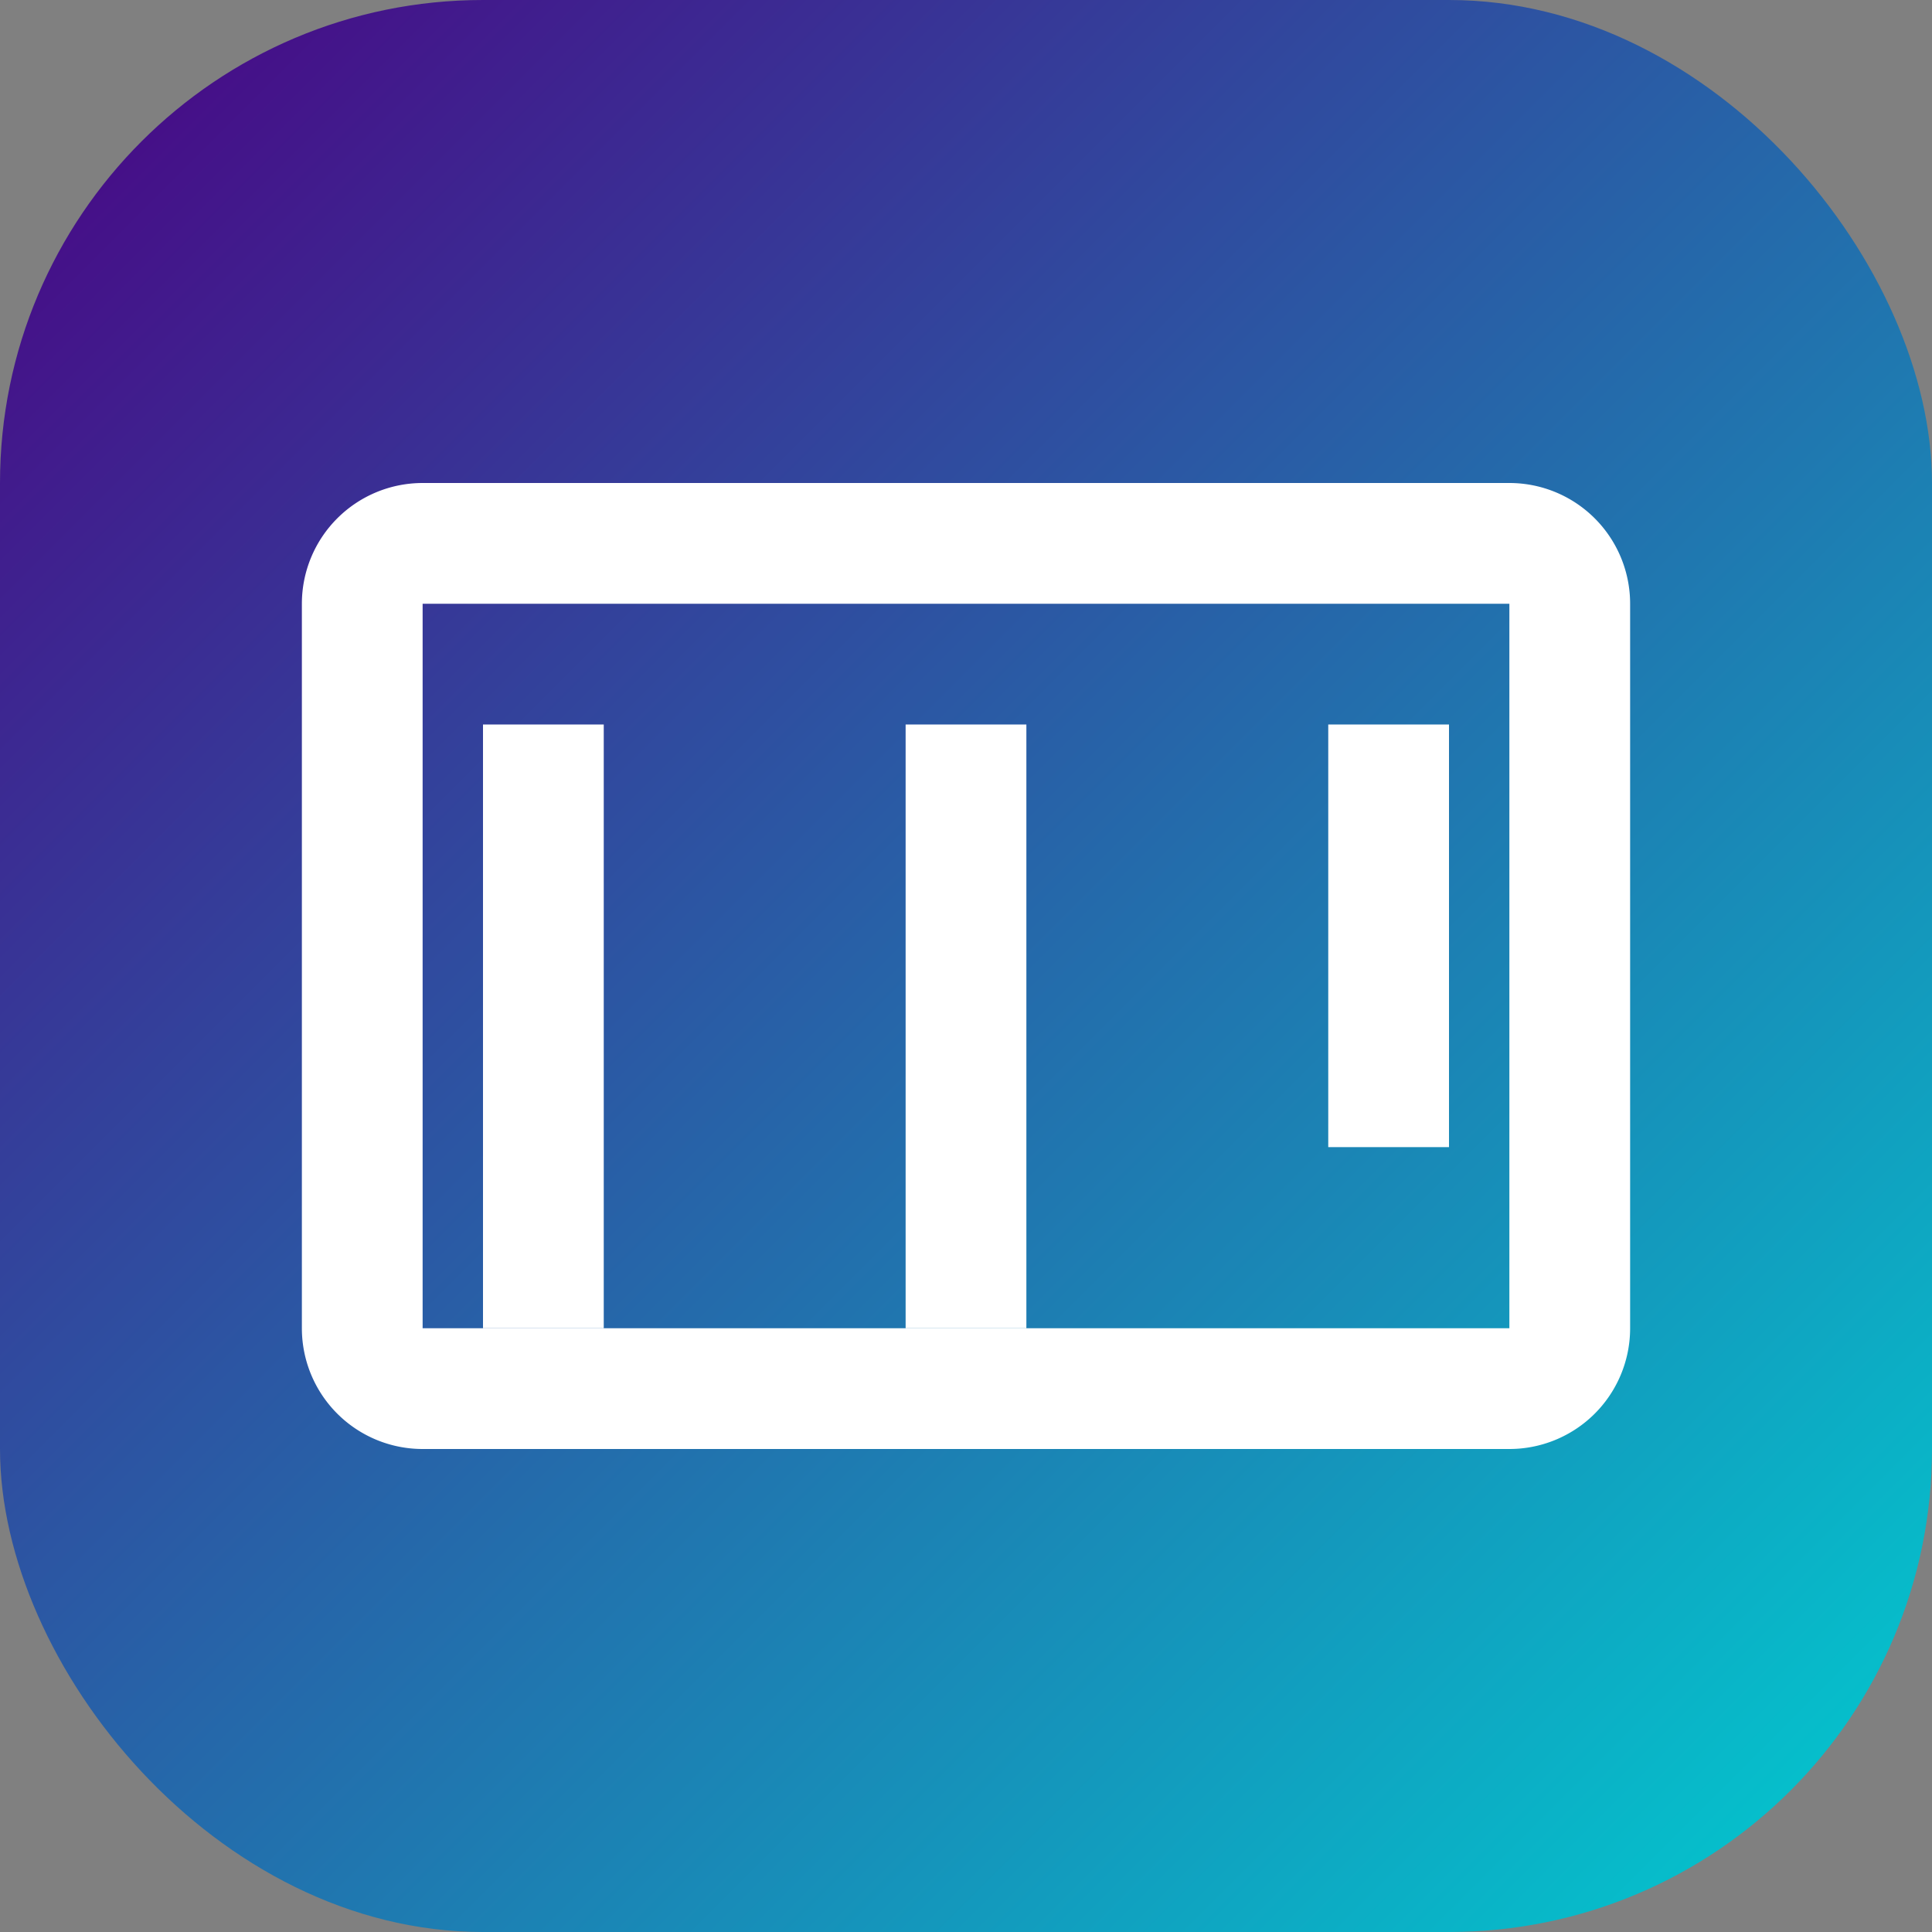
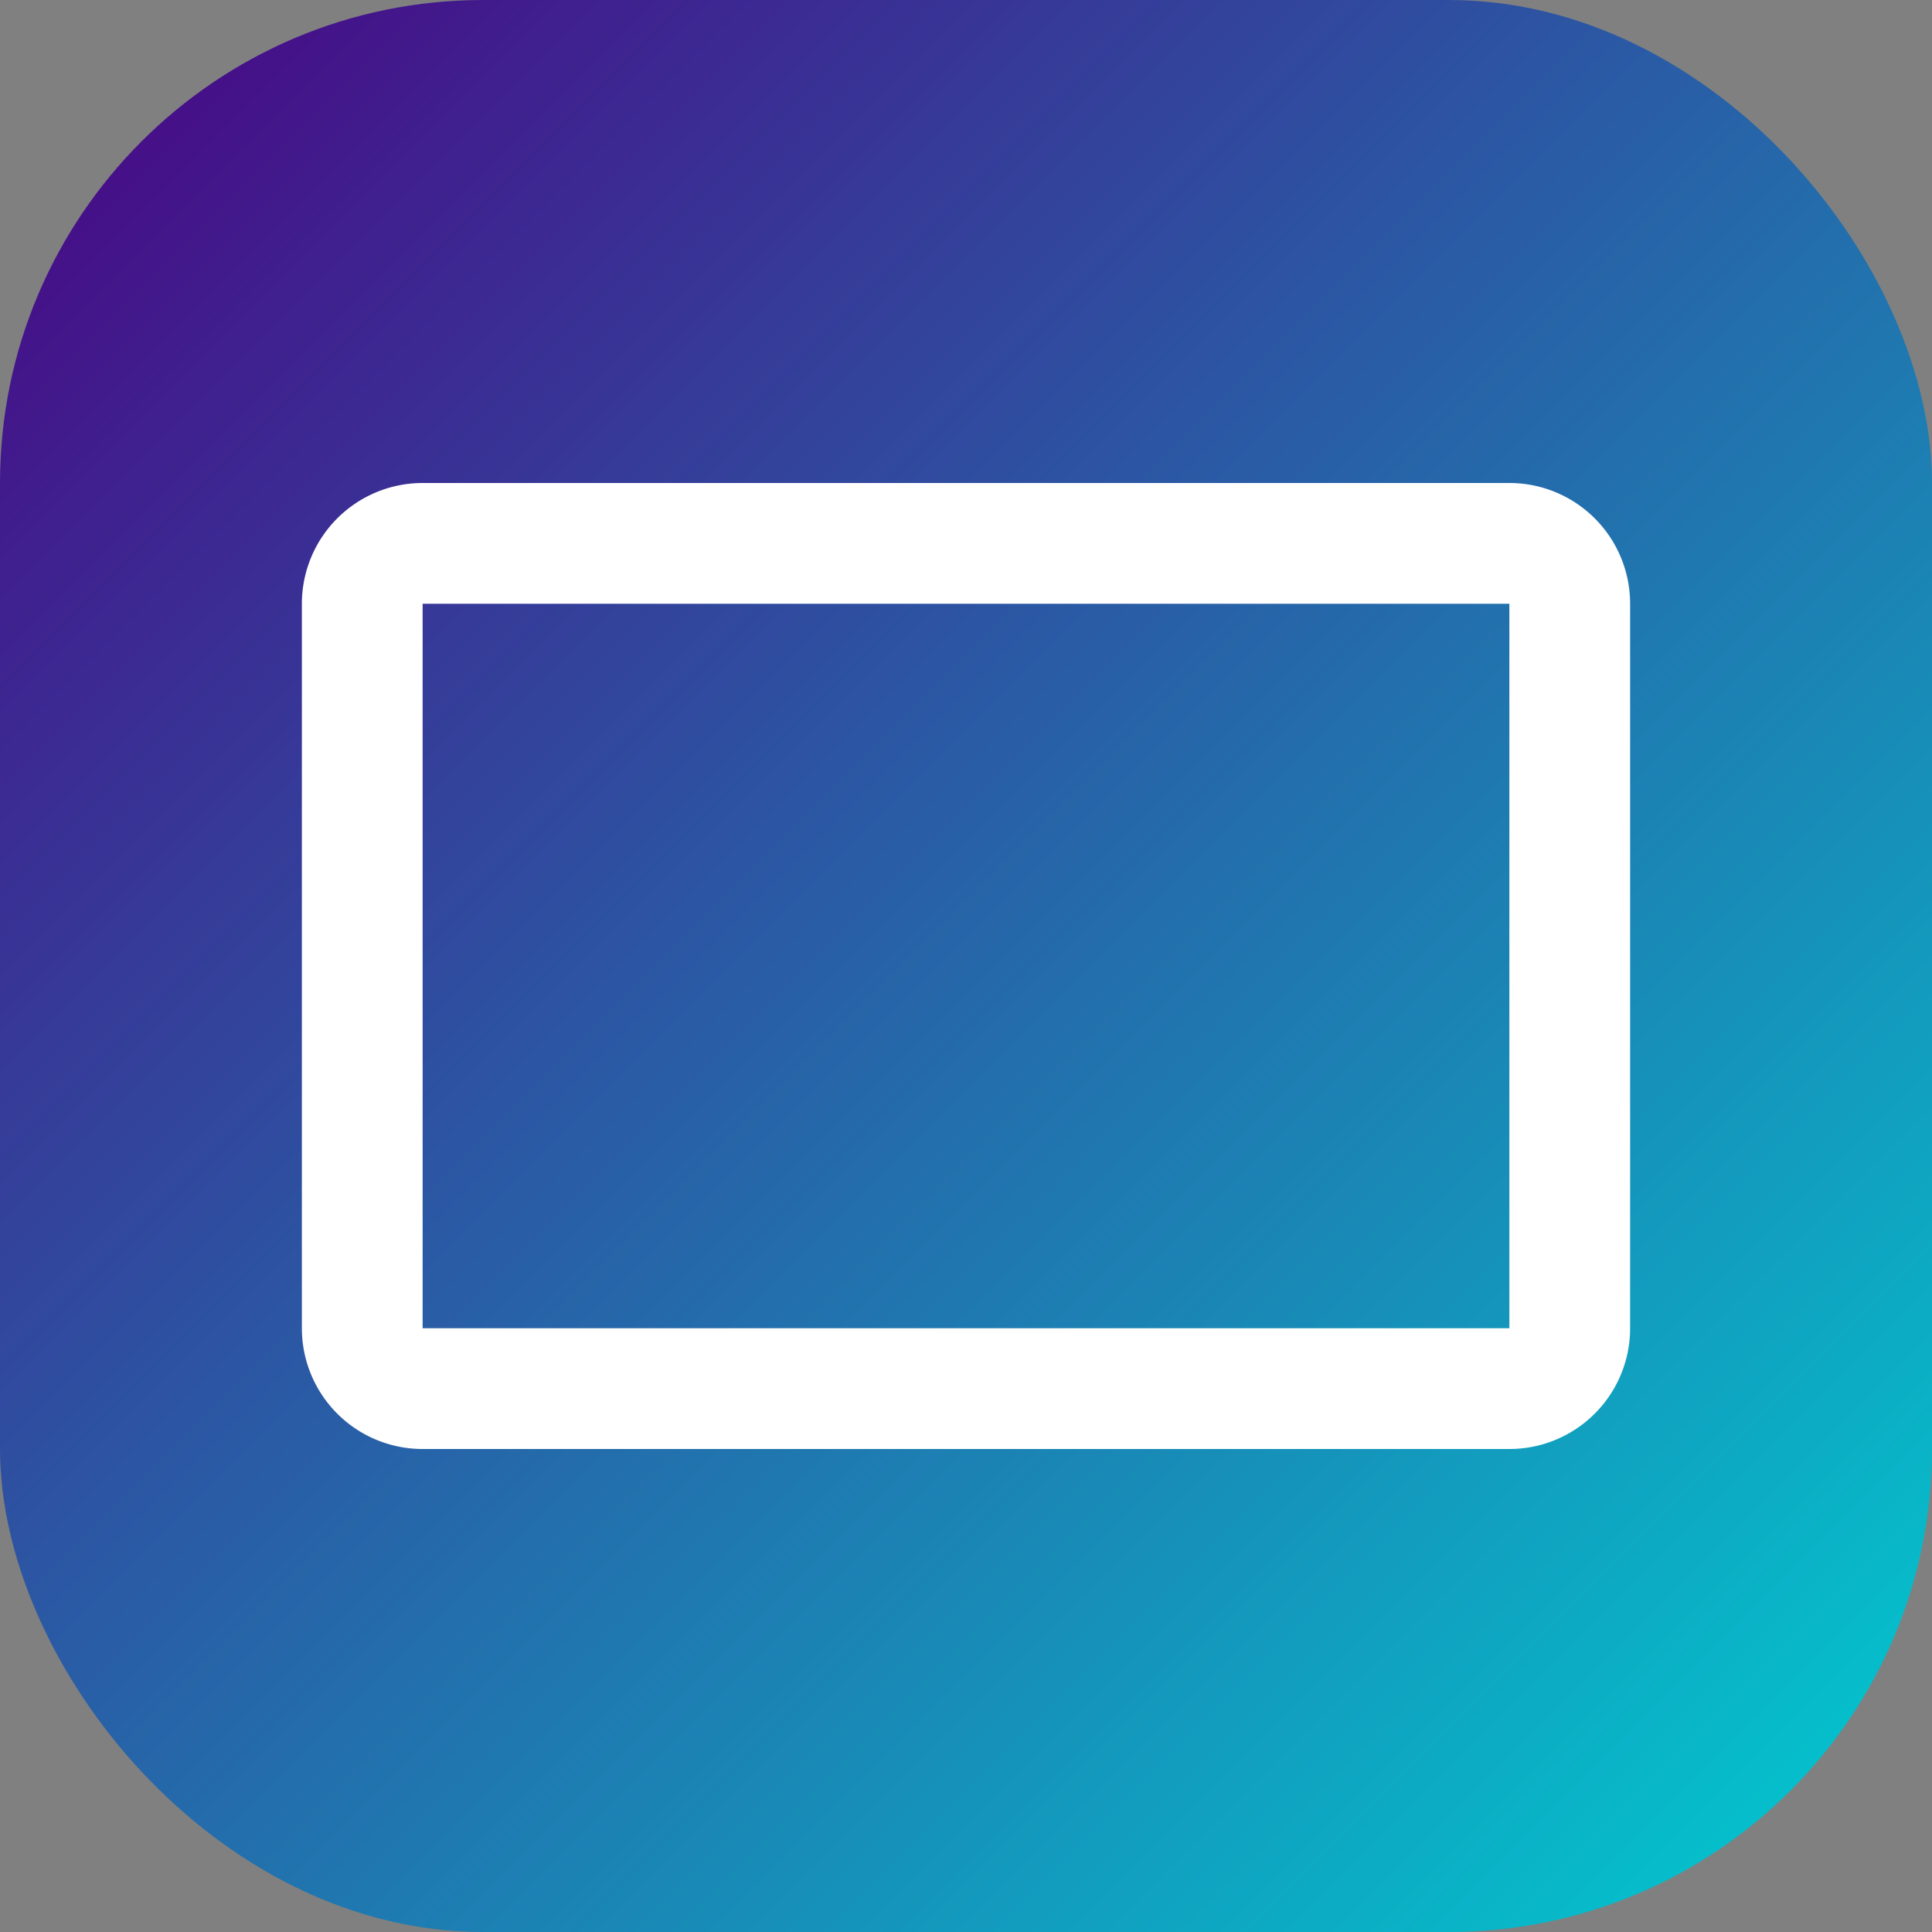
<svg xmlns="http://www.w3.org/2000/svg" width="32" height="32" viewBox="0 0 32 32">
  <rect x="0" y="0" width="32" height="32" fill="#808080" stroke="none" />
  <defs>
    <linearGradient id="grad" x1="0%" y1="0%" x2="100%" y2="100%">
      <stop offset="0%" style="stop-color:#4B0082;stop-opacity:1" />
      <stop offset="100%" style="stop-color:#00CED1;stop-opacity:1" />
    </linearGradient>
  </defs>
  <rect width="32" height="32" rx="8" fill="url(#grad)" />
-   <path d="M8 12h2v10H8zm7 0h2v10h-2zm7 0h2v7h-2z" fill="white" />
  <path d="M7 9h18a1 1 0 011 1v12a1 1 0 01-1 1H7a1 1 0 01-1-1V10a1 1 0 011-1z" stroke="white" stroke-width="2" fill="none" />
</svg>